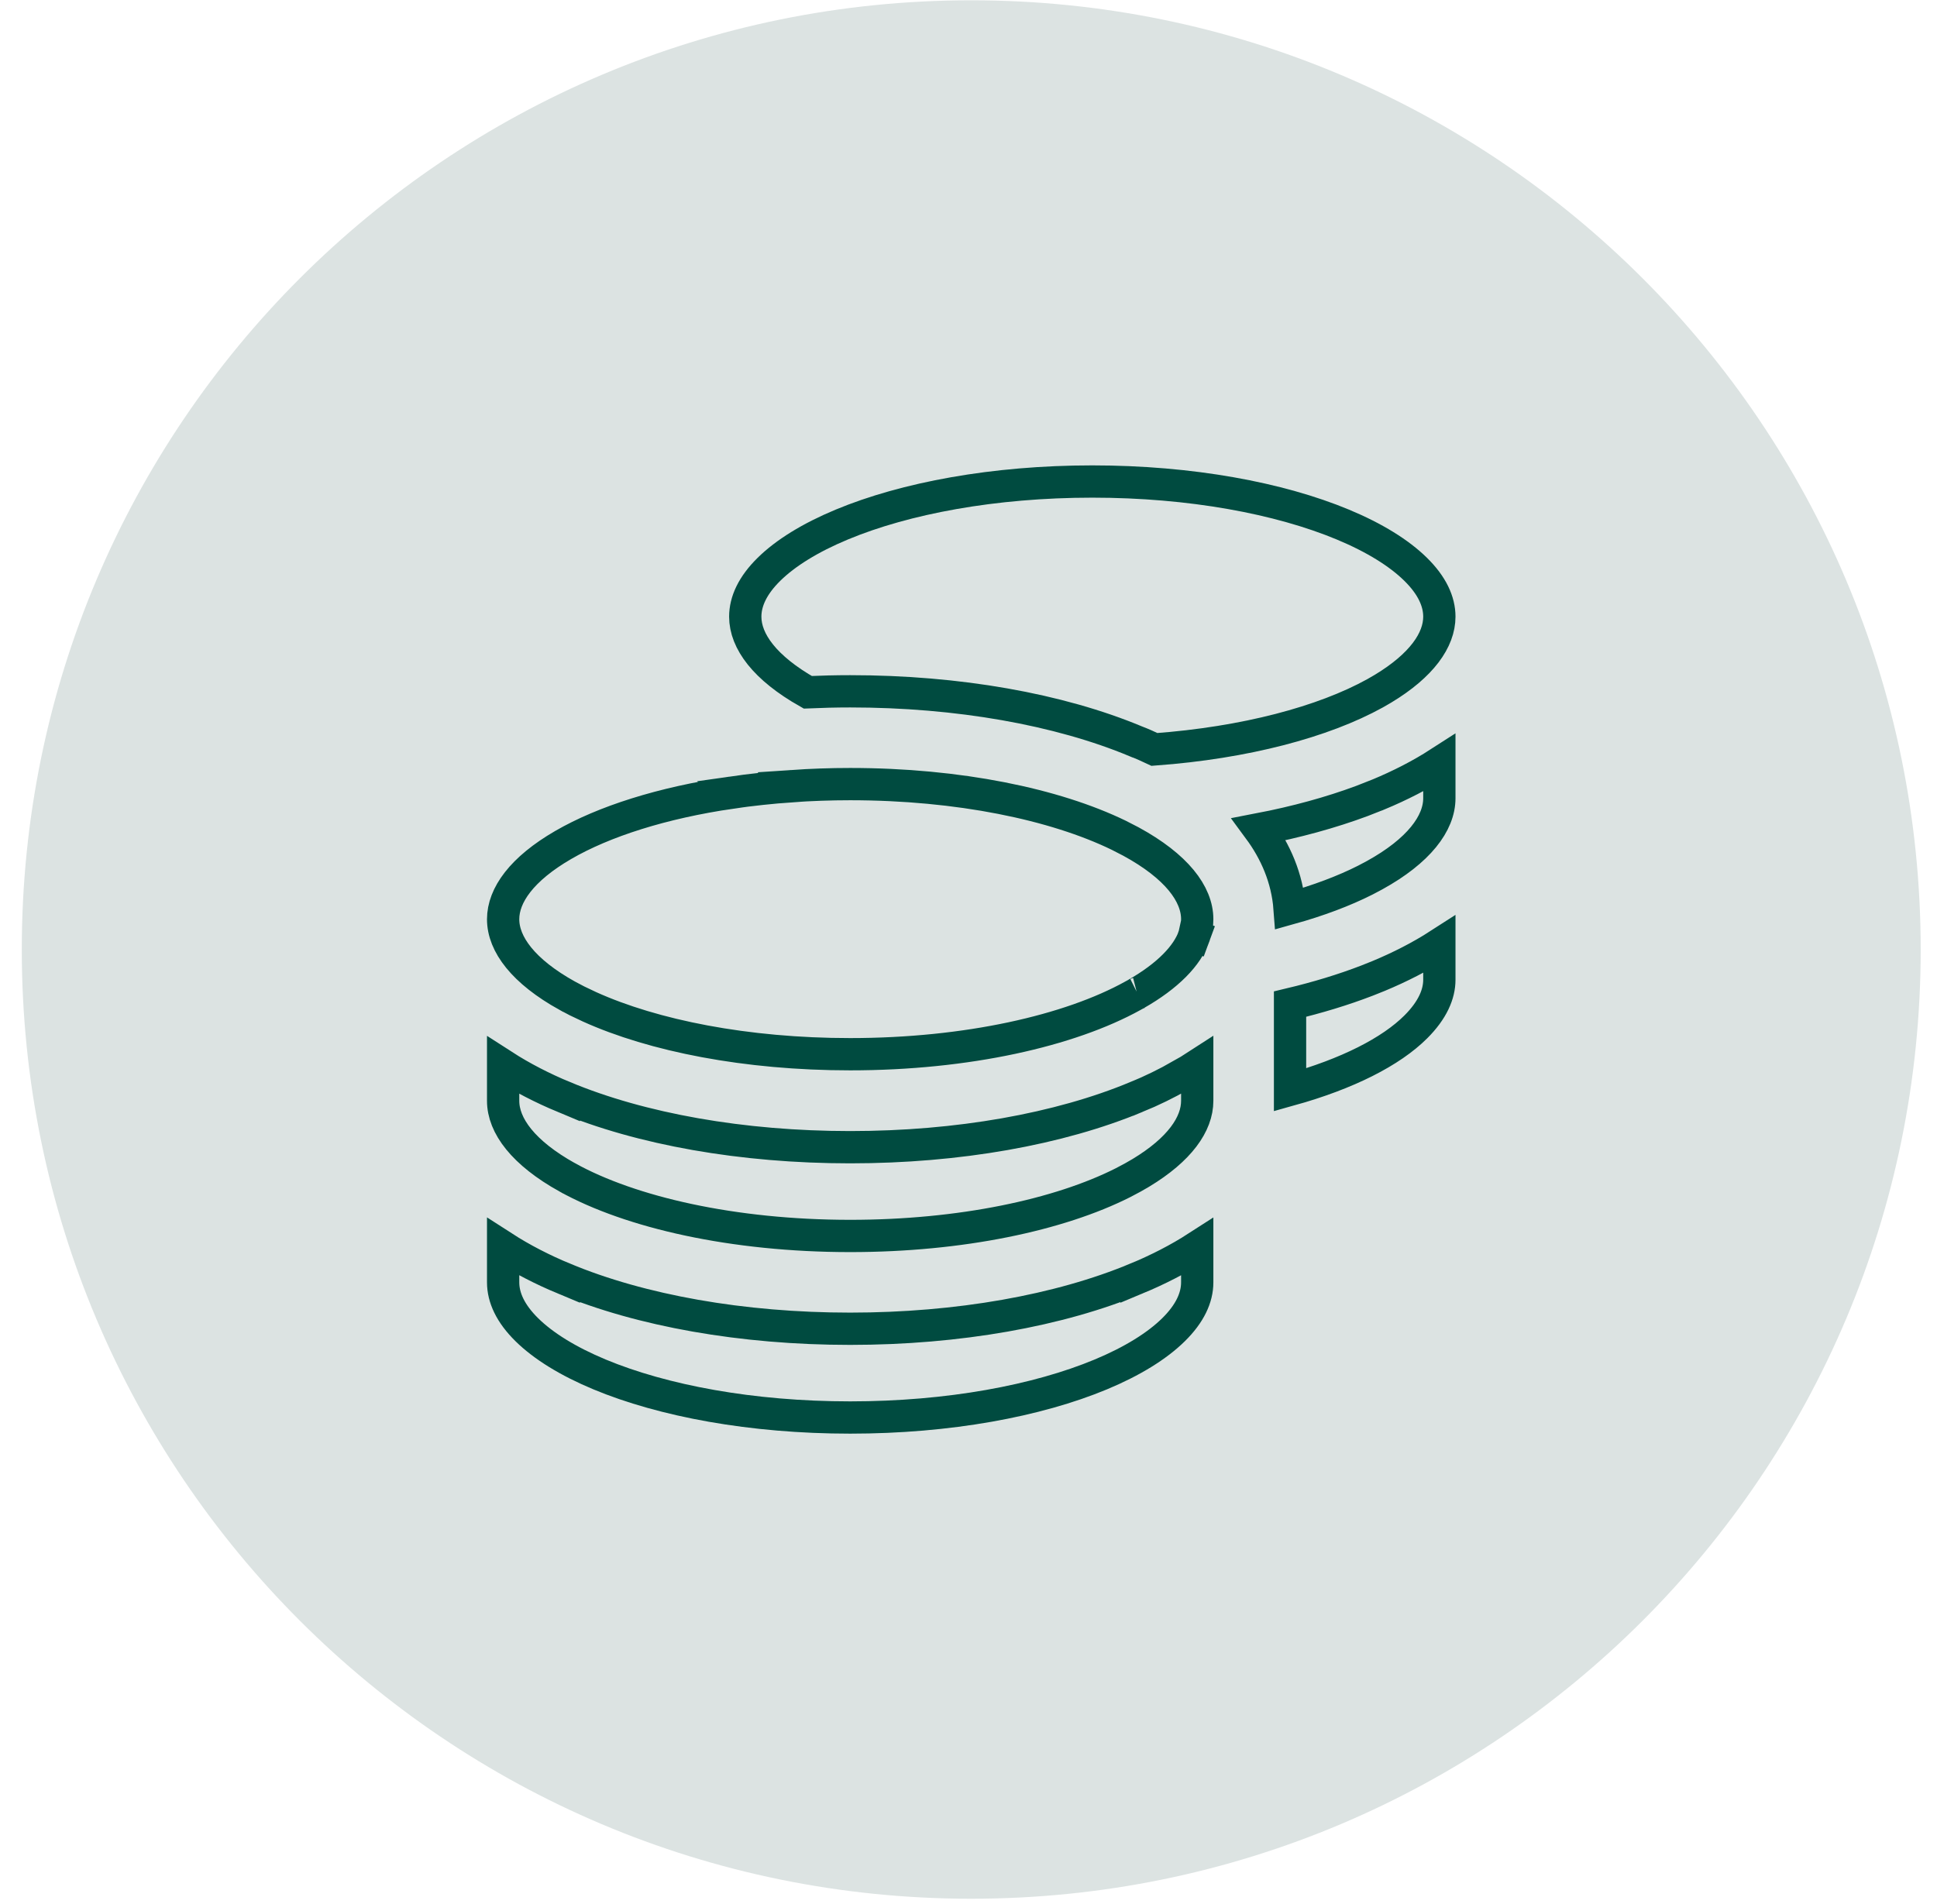
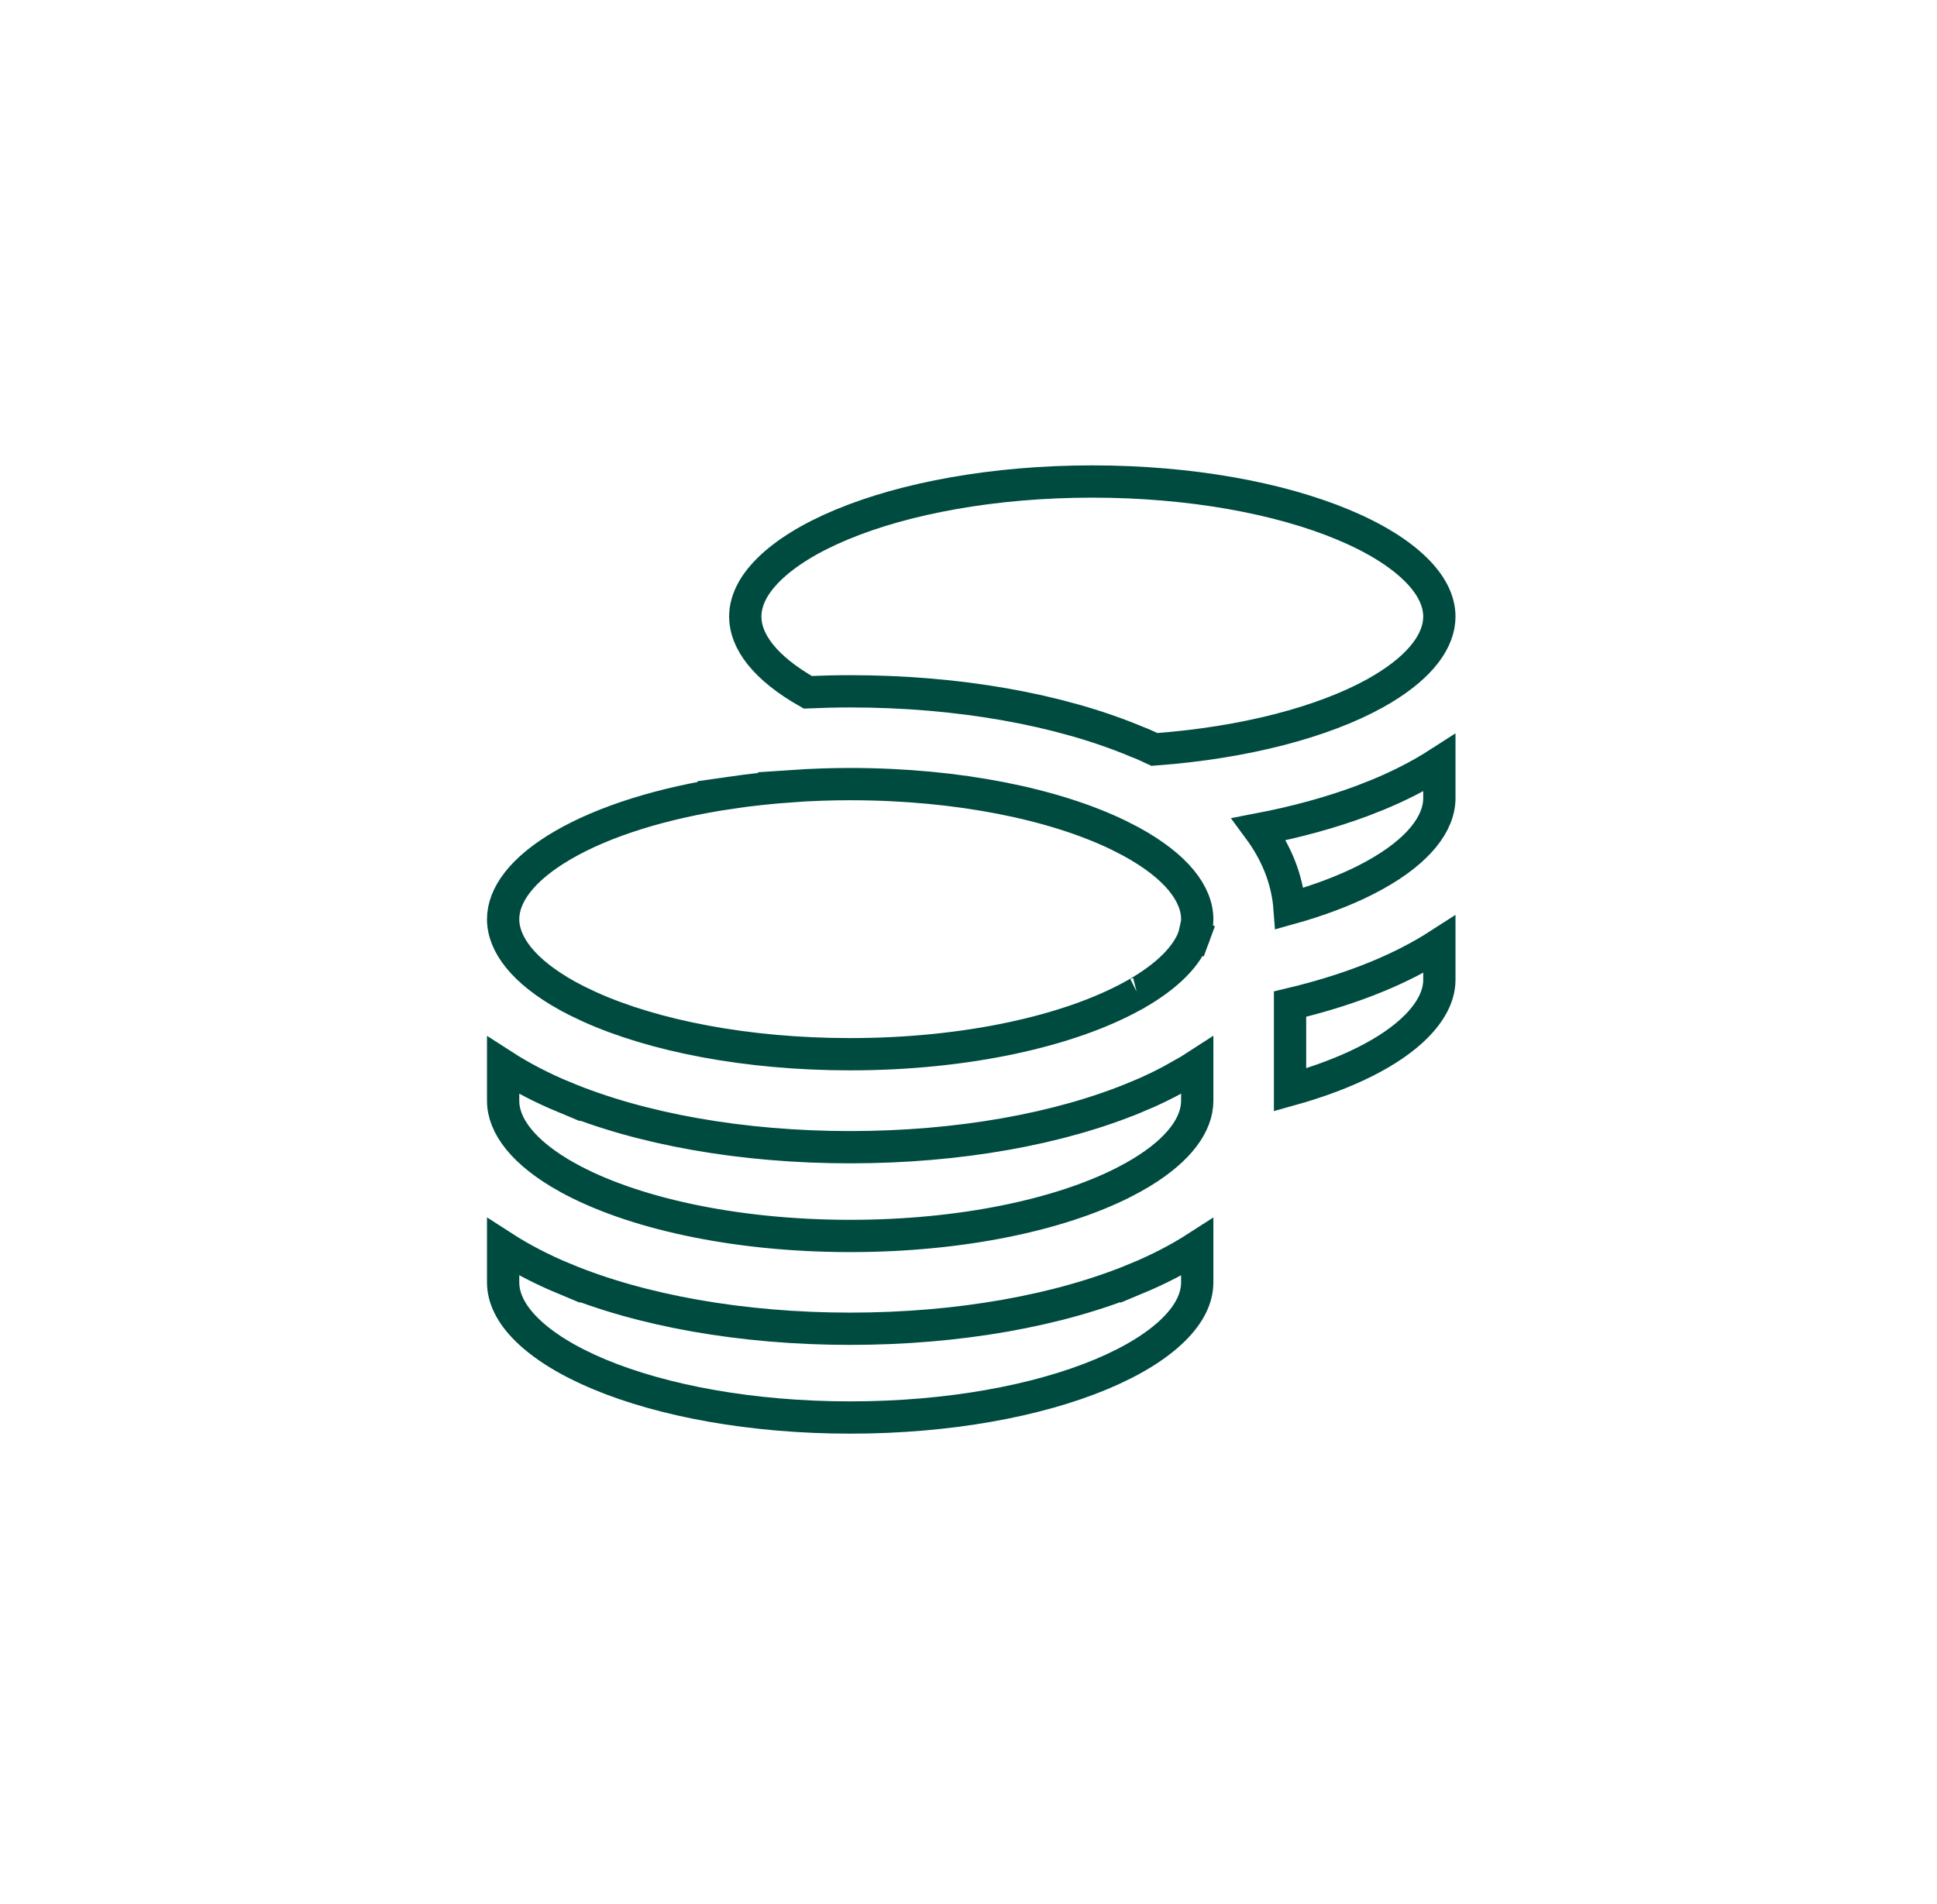
<svg xmlns="http://www.w3.org/2000/svg" width="60" height="59" viewBox="0 0 60 59" fill="none">
-   <path d="M30.085 58.829C46.328 58.829 59.495 45.661 59.495 29.419C59.495 13.176 46.328 0.009 30.085 0.009C13.842 0.009 0.675 13.176 0.675 29.419C0.675 45.661 13.842 58.829 30.085 58.829Z" fill="#DCE3E2" />
  <path d="M15.585 38.636C16.168 39.012 16.803 39.337 17.465 39.613V39.612C19.854 40.61 22.993 41.169 26.335 41.169C29.677 41.169 32.816 40.61 35.205 39.612V39.613C35.865 39.338 36.502 39.014 37.085 38.638V39.731C37.085 40.205 36.857 40.701 36.35 41.2C35.841 41.701 35.079 42.176 34.097 42.585C32.135 43.402 29.391 43.919 26.335 43.919C23.279 43.919 20.535 43.402 18.573 42.585C17.591 42.176 16.829 41.701 16.32 41.2C15.813 40.701 15.585 40.205 15.585 39.731V38.636ZM15.585 33.011C16.168 33.387 16.803 33.712 17.465 33.988V33.987C19.854 34.985 22.993 35.544 26.335 35.544C29.675 35.544 32.812 34.985 35.201 33.988L35.202 33.989C35.68 33.793 36.138 33.567 36.57 33.323L36.569 33.322C36.747 33.223 36.919 33.12 37.085 33.012V34.106C37.085 34.829 36.537 35.615 35.34 36.338L35.092 36.481L34.787 36.643C32.815 37.64 29.775 38.294 26.335 38.294C22.708 38.294 19.53 37.564 17.577 36.481H17.576C16.208 35.72 15.585 34.877 15.585 34.106V33.011ZM44.585 30.356C44.585 30.802 44.375 31.297 43.858 31.814C43.087 32.585 41.739 33.271 39.96 33.767V31.111C40.807 30.909 41.606 30.667 42.345 30.382L42.705 30.238C43.365 29.963 44.002 29.639 44.585 29.263V30.356ZM26.335 24.294C29.703 24.294 32.677 24.92 34.65 25.877L35.031 26.073C36.443 26.842 37.085 27.697 37.085 28.481C37.085 28.656 37.055 28.826 36.993 28.994L37.459 29.166L36.992 28.994L36.99 29.003C36.78 29.606 36.181 30.232 35.181 30.802C35.168 30.808 35.154 30.817 35.138 30.826C35.134 30.828 35.123 30.834 35.11 30.841L35.093 30.851C33.14 31.933 29.962 32.663 26.335 32.663C23.11 32.663 20.236 32.088 18.26 31.194L17.877 31.012L17.865 31.006L17.572 30.851H17.571C16.209 30.095 15.585 29.253 15.585 28.481C15.585 27.737 16.165 26.922 17.446 26.18C18.703 25.451 20.512 24.872 22.657 24.559L22.656 24.558C23.26 24.471 23.887 24.403 24.536 24.357L24.535 24.356C25.122 24.316 25.726 24.294 26.335 24.294ZM35.236 30.78C35.234 30.781 35.227 30.783 35.223 30.784C35.227 30.783 35.23 30.782 35.232 30.781L35.236 30.78ZM44.585 24.731C44.585 25.509 43.946 26.363 42.576 27.118L42.293 27.268C41.629 27.604 40.836 27.902 39.946 28.15C39.875 27.197 39.503 26.373 39 25.691C40.148 25.47 41.224 25.176 42.194 24.814L42.704 24.613H42.705C43.365 24.338 44.002 24.014 44.585 23.638V24.731ZM33.835 14.919C36.891 14.919 39.635 15.436 41.597 16.253C42.579 16.662 43.341 17.137 43.85 17.638C44.357 18.137 44.585 18.633 44.585 19.106C44.585 19.829 44.037 20.615 42.84 21.338L42.593 21.481C40.995 22.365 38.578 23.013 35.76 23.22C35.576 23.133 35.387 23.047 35.187 22.97H35.185C32.803 21.975 29.67 21.419 26.335 21.419C25.891 21.419 25.456 21.43 25.021 21.449C23.692 20.696 23.085 19.867 23.085 19.106C23.085 18.633 23.313 18.137 23.82 17.638C24.329 17.137 25.091 16.662 26.073 16.253C28.035 15.436 30.779 14.919 33.835 14.919Z" stroke="#004B40" />
</svg>